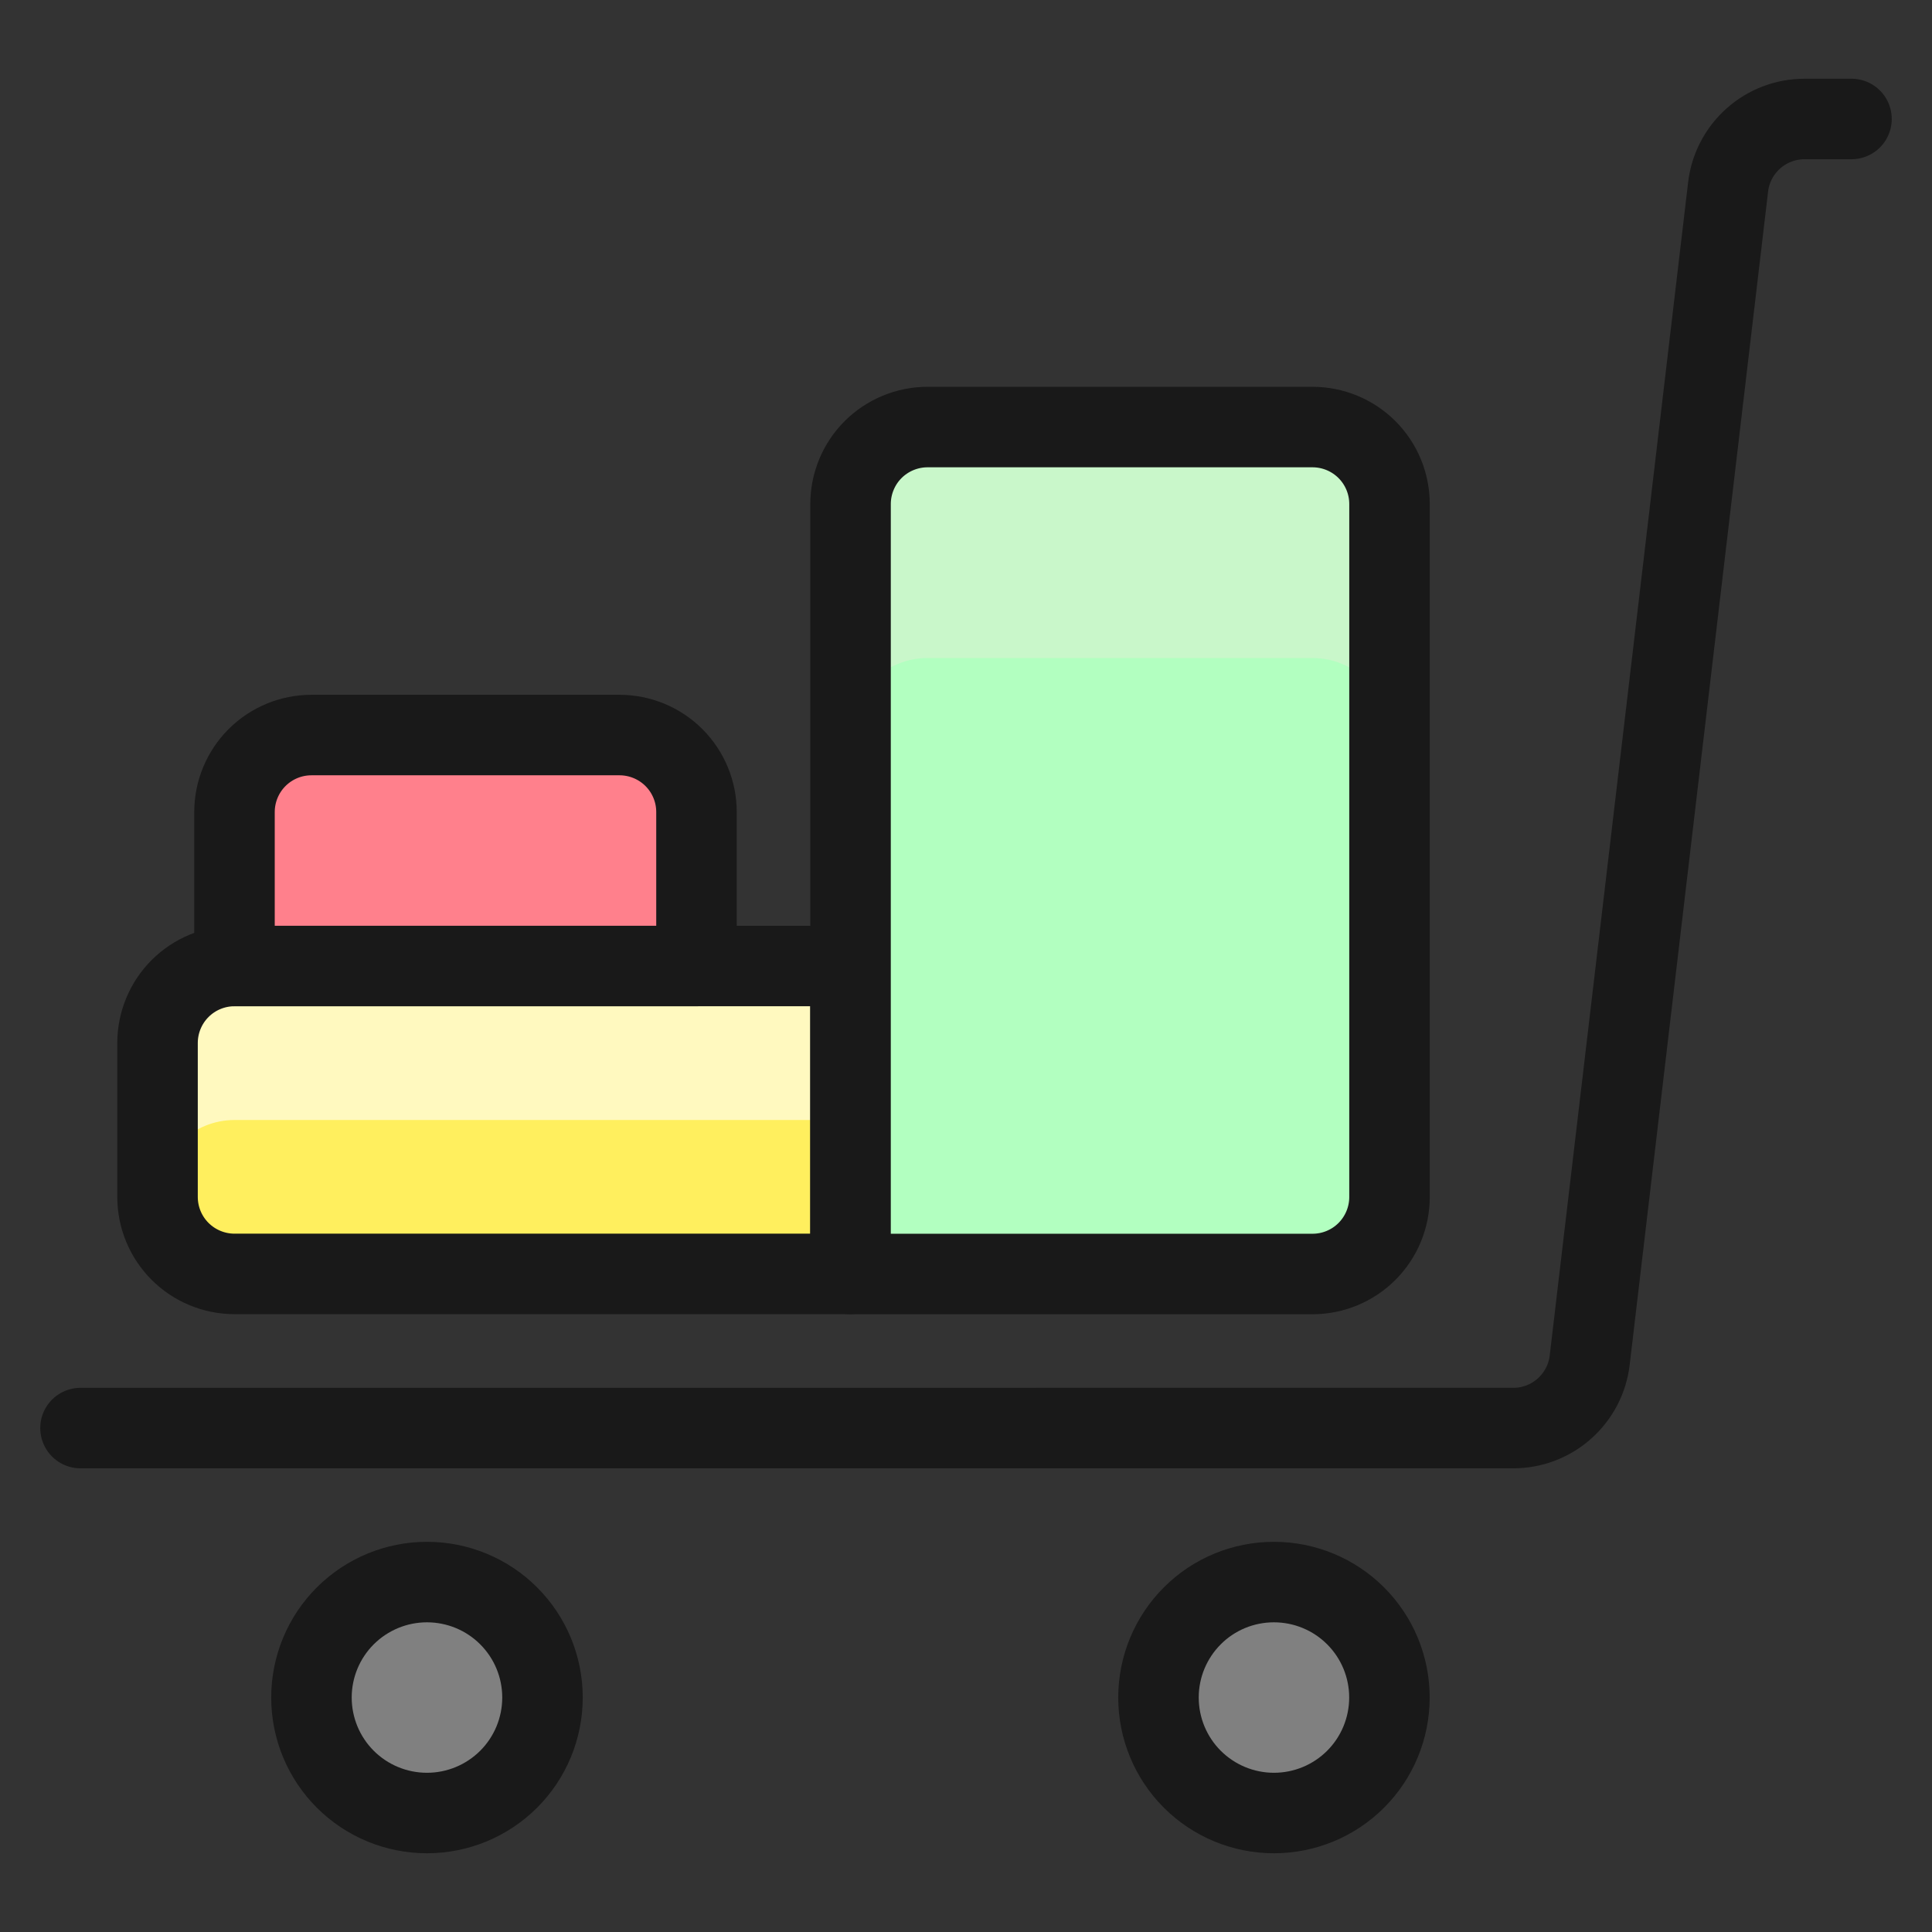
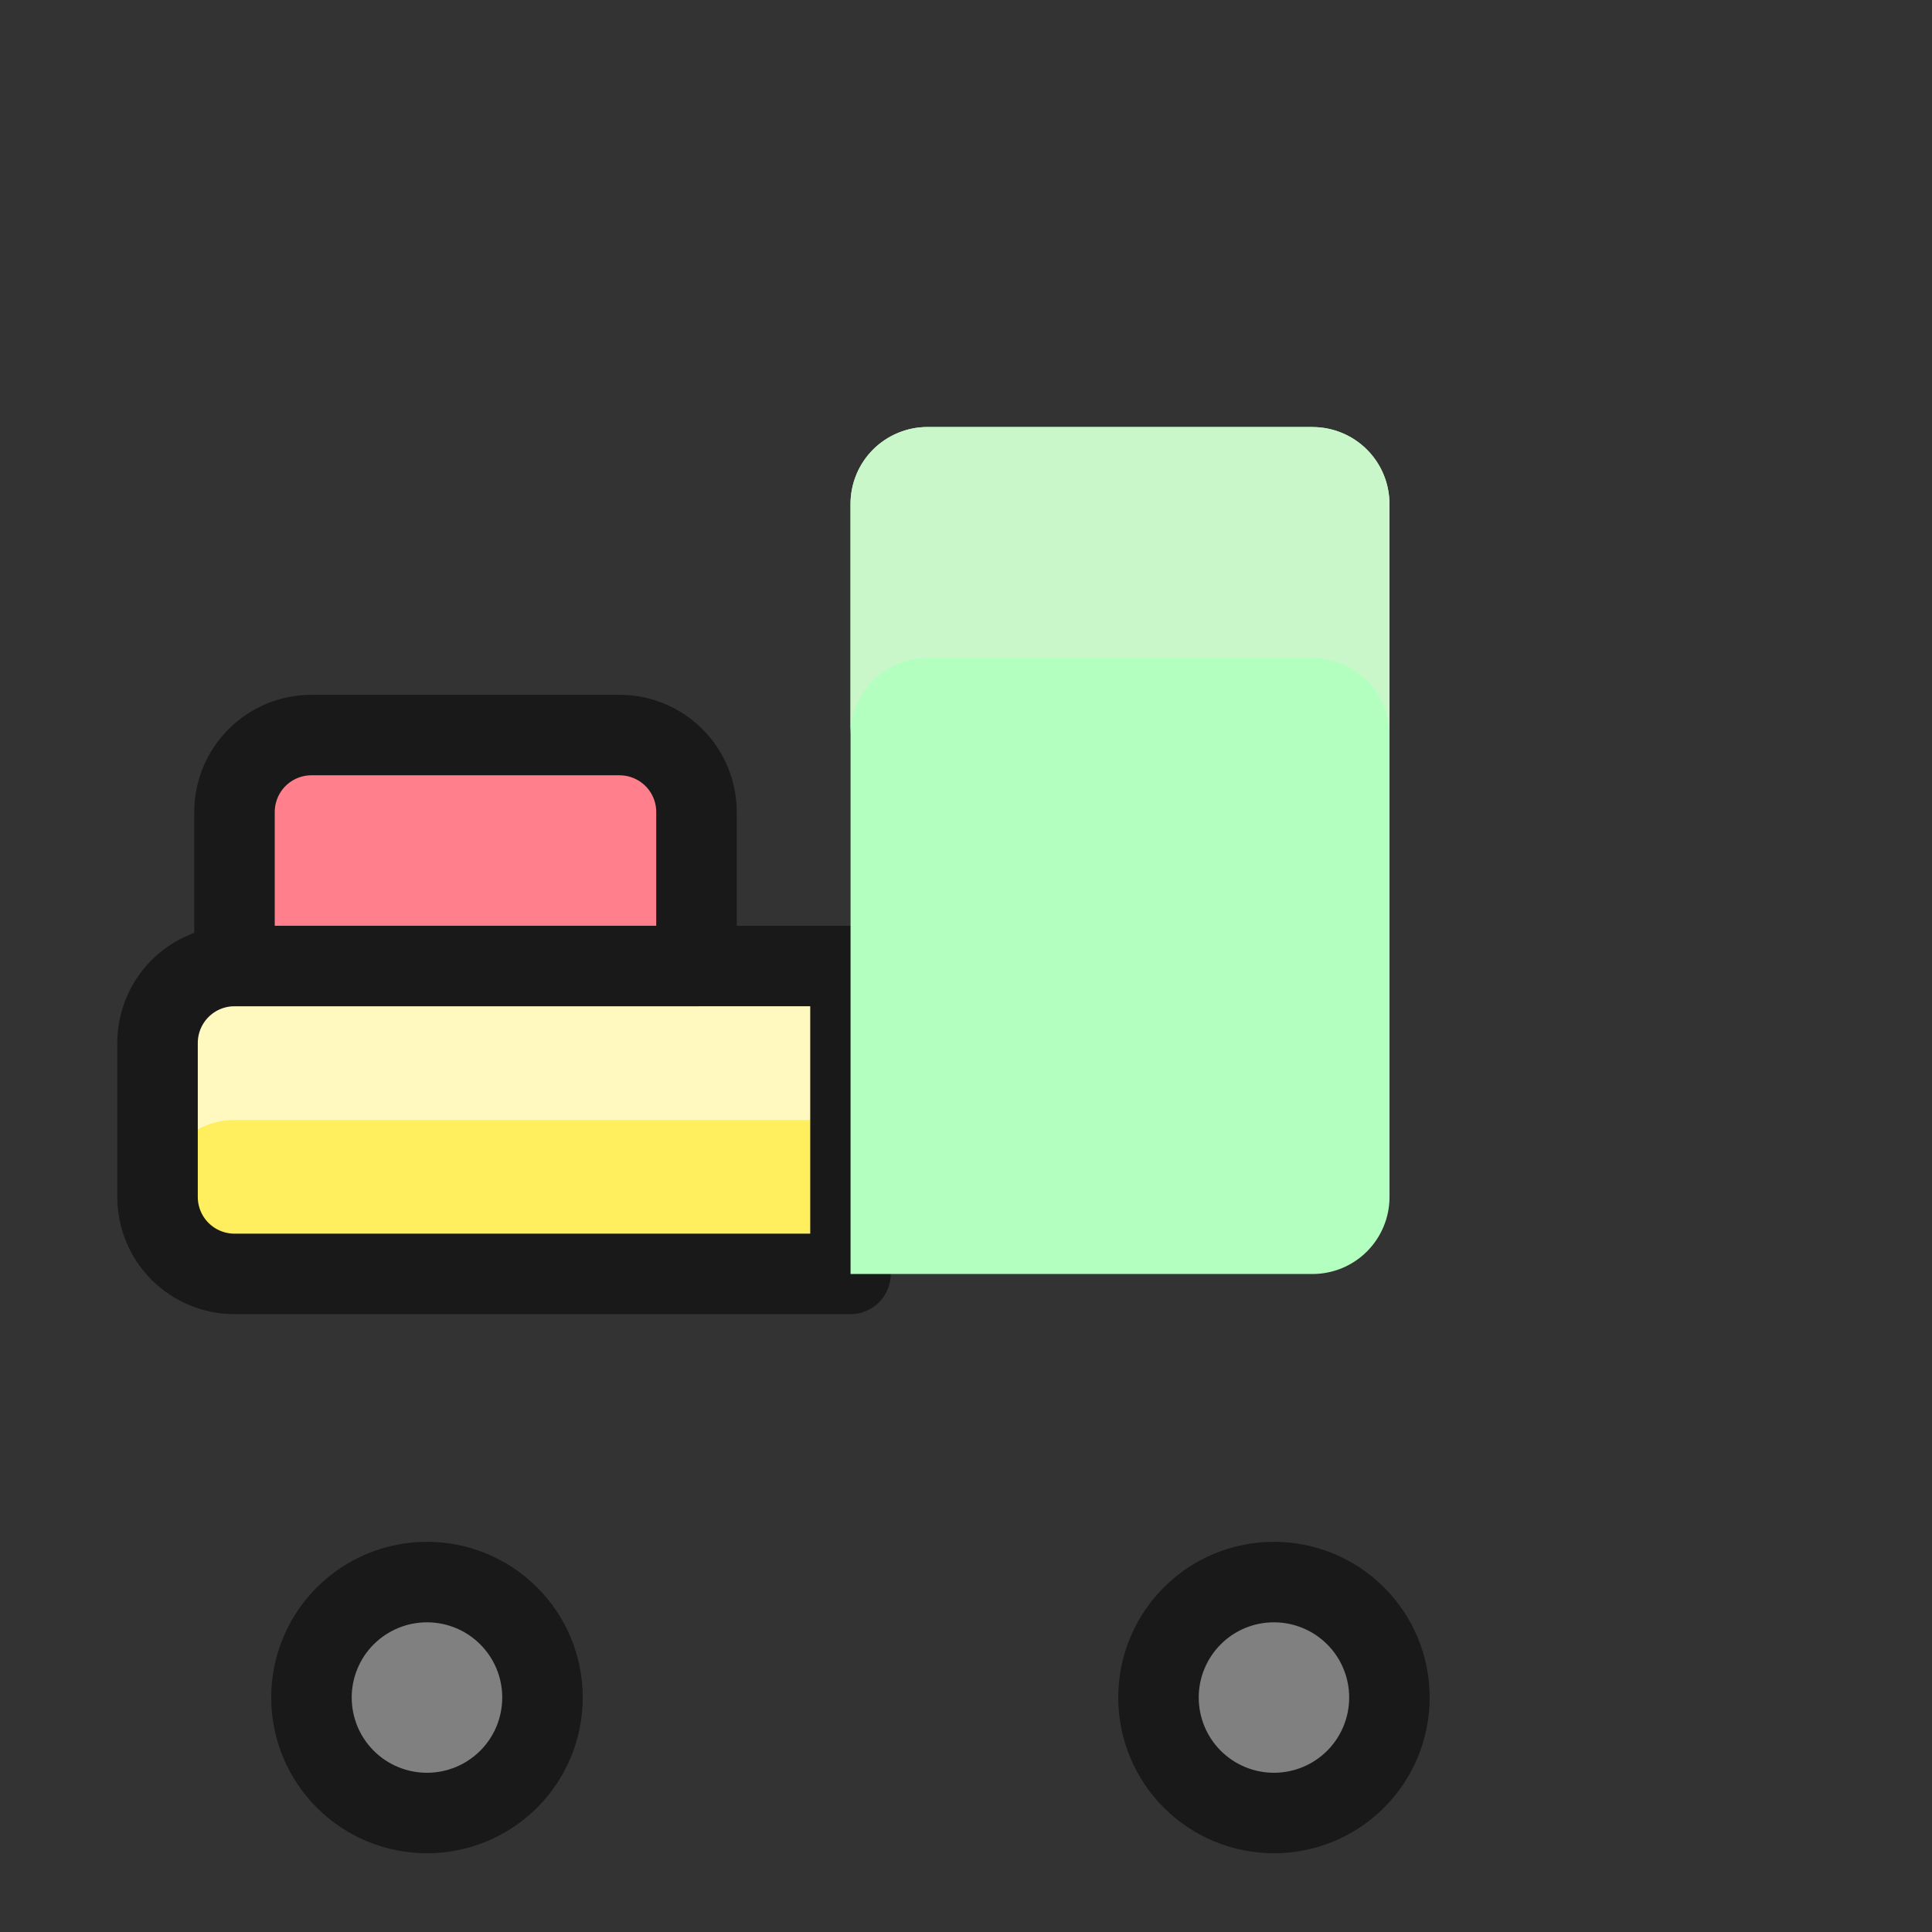
<svg xmlns="http://www.w3.org/2000/svg" fill="none" viewBox="0 0 24 24" id="Warehouse-Cart-Packages-2--Streamline-Ultimate">
  <rect x="0" y="0" width="24" height="24" fill="#333333" stroke="none" />
  <desc>Warehouse Cart Packages 2 Streamline Icon: https://streamlinehq.com</desc>
  <path fill="gray" d="M15.825 22.522c0.381 0 0.746 -0.151 1.015 -0.42 0.269 -0.269 0.42 -0.634 0.42 -1.015 0 -0.381 -0.151 -0.745 -0.42 -1.014 -0.269 -0.269 -0.634 -0.42 -1.015 -0.42 -0.381 0 -0.746 0.151 -1.014 0.42 -0.269 0.269 -0.42 0.634 -0.42 1.014 0 0.381 0.151 0.746 0.42 1.015 0.269 0.269 0.634 0.42 1.014 0.42Z" stroke-width="1" />
  <path fill="gray" d="M5.304 22.522c0.381 0 0.745 -0.151 1.015 -0.42 0.269 -0.269 0.42 -0.634 0.42 -1.015 0 -0.381 -0.151 -0.745 -0.42 -1.014 -0.269 -0.269 -0.634 -0.42 -1.015 -0.42 -0.381 0 -0.745 0.151 -1.015 0.42 -0.269 0.269 -0.42 0.634 -0.42 1.014 0 0.381 0.151 0.746 0.42 1.015 0.269 0.269 0.634 0.42 1.015 0.42Z" stroke-width="1" />
-   <path stroke="#191919" stroke-linecap="round" stroke-linejoin="round" d="M23 1.478h-0.584c-0.234 0 -0.46 0.086 -0.635 0.242 -0.175 0.156 -0.287 0.37 -0.314 0.603L19.748 16.895c-0.027 0.233 -0.139 0.447 -0.314 0.603 -0.175 0.156 -0.401 0.242 -0.635 0.242H1" stroke-width="1" />
  <path fill="#ffef5e" d="M10.565 12H2.913c-0.254 0 -0.497 0.101 -0.676 0.28 -0.179 0.179 -0.28 0.423 -0.28 0.676v1.913c0 0.254 0.101 0.497 0.28 0.676 0.179 0.179 0.423 0.28 0.676 0.28h7.652V12Z" stroke-width="1" />
  <path fill="#fff9bf" d="M2.913 12c-0.254 0 -0.497 0.101 -0.676 0.28 -0.179 0.179 -0.28 0.423 -0.28 0.676v1.913c0 -0.254 0.101 -0.497 0.28 -0.676 0.179 -0.179 0.423 -0.28 0.676 -0.28h7.652V12H2.913Z" stroke-width="1" />
  <path stroke="#191919" stroke-linecap="round" stroke-linejoin="round" d="M10.565 12H2.913c-0.254 0 -0.497 0.101 -0.676 0.28 -0.179 0.179 -0.28 0.423 -0.28 0.676v1.913c0 0.254 0.101 0.497 0.28 0.676 0.179 0.179 0.423 0.28 0.676 0.28h7.652V12Z" stroke-width="1" />
  <path fill="#ff808c" d="M8.652 10.087c0 -0.254 -0.101 -0.497 -0.28 -0.676 -0.179 -0.179 -0.423 -0.28 -0.676 -0.28H3.869c-0.254 0 -0.497 0.101 -0.676 0.28 -0.179 0.179 -0.28 0.423 -0.28 0.676v1.913h5.739V10.087Z" stroke-width="1" />
  <path fill="#B2FFC0" d="M17.261 6.261c0 -0.254 -0.101 -0.497 -0.28 -0.676 -0.179 -0.179 -0.423 -0.28 -0.676 -0.28h-4.783c-0.126 0 -0.25 0.025 -0.366 0.073 -0.116 0.048 -0.222 0.119 -0.31 0.207 -0.089 0.089 -0.159 0.194 -0.207 0.31 -0.048 0.116 -0.073 0.24 -0.073 0.366v9.565h5.739c0.254 0 0.497 -0.101 0.676 -0.28 0.179 -0.179 0.28 -0.423 0.28 -0.676V6.261Z" stroke-width="1" />
  <path fill="#c9f7ca" d="M16.304 5.304h-4.783c-0.126 0 -0.25 0.025 -0.366 0.073 -0.116 0.048 -0.222 0.119 -0.31 0.207 -0.089 0.089 -0.159 0.194 -0.207 0.31 -0.048 0.116 -0.073 0.24 -0.073 0.366v2.87c0 -0.254 0.101 -0.497 0.28 -0.676 0.179 -0.179 0.423 -0.28 0.676 -0.28h4.783c0.254 0 0.497 0.101 0.676 0.28 0.179 0.179 0.28 0.423 0.28 0.676V6.261c0 -0.254 -0.101 -0.497 -0.28 -0.676 -0.179 -0.179 -0.423 -0.28 -0.676 -0.28Z" stroke-width="1" />
-   <path stroke="#191919" stroke-linecap="round" stroke-linejoin="round" d="M17.261 6.261c0 -0.254 -0.101 -0.497 -0.28 -0.676 -0.179 -0.179 -0.423 -0.28 -0.676 -0.28h-4.783c-0.126 0 -0.25 0.025 -0.366 0.073 -0.116 0.048 -0.222 0.119 -0.31 0.207 -0.089 0.089 -0.159 0.194 -0.207 0.31 -0.048 0.116 -0.073 0.24 -0.073 0.366v9.565h5.739c0.254 0 0.497 -0.101 0.676 -0.28 0.179 -0.179 0.28 -0.423 0.28 -0.676V6.261Z" stroke-width="1" />
  <path stroke="#191919" stroke-linecap="round" stroke-linejoin="round" d="M15.825 22.522c0.381 0 0.746 -0.151 1.015 -0.42 0.269 -0.269 0.42 -0.634 0.42 -1.015 0 -0.381 -0.151 -0.745 -0.42 -1.014 -0.269 -0.269 -0.634 -0.42 -1.015 -0.42 -0.381 0 -0.746 0.151 -1.014 0.42 -0.269 0.269 -0.42 0.634 -0.42 1.014 0 0.381 0.151 0.746 0.42 1.015 0.269 0.269 0.634 0.42 1.014 0.42Z" stroke-width="1" />
  <path stroke="#191919" stroke-linecap="round" stroke-linejoin="round" d="M5.304 22.522c0.381 0 0.745 -0.151 1.015 -0.42 0.269 -0.269 0.42 -0.634 0.42 -1.015 0 -0.381 -0.151 -0.745 -0.42 -1.014 -0.269 -0.269 -0.634 -0.42 -1.015 -0.42 -0.381 0 -0.745 0.151 -1.015 0.42 -0.269 0.269 -0.42 0.634 -0.42 1.014 0 0.381 0.151 0.746 0.42 1.015 0.269 0.269 0.634 0.42 1.015 0.42Z" stroke-width="1" />
  <path stroke="#191919" stroke-linecap="round" stroke-linejoin="round" d="M8.652 10.087c0 -0.254 -0.101 -0.497 -0.28 -0.676 -0.179 -0.179 -0.423 -0.28 -0.676 -0.28H3.869c-0.254 0 -0.497 0.101 -0.676 0.28 -0.179 0.179 -0.28 0.423 -0.28 0.676v1.913h5.739V10.087Z" stroke-width="1" />
</svg>